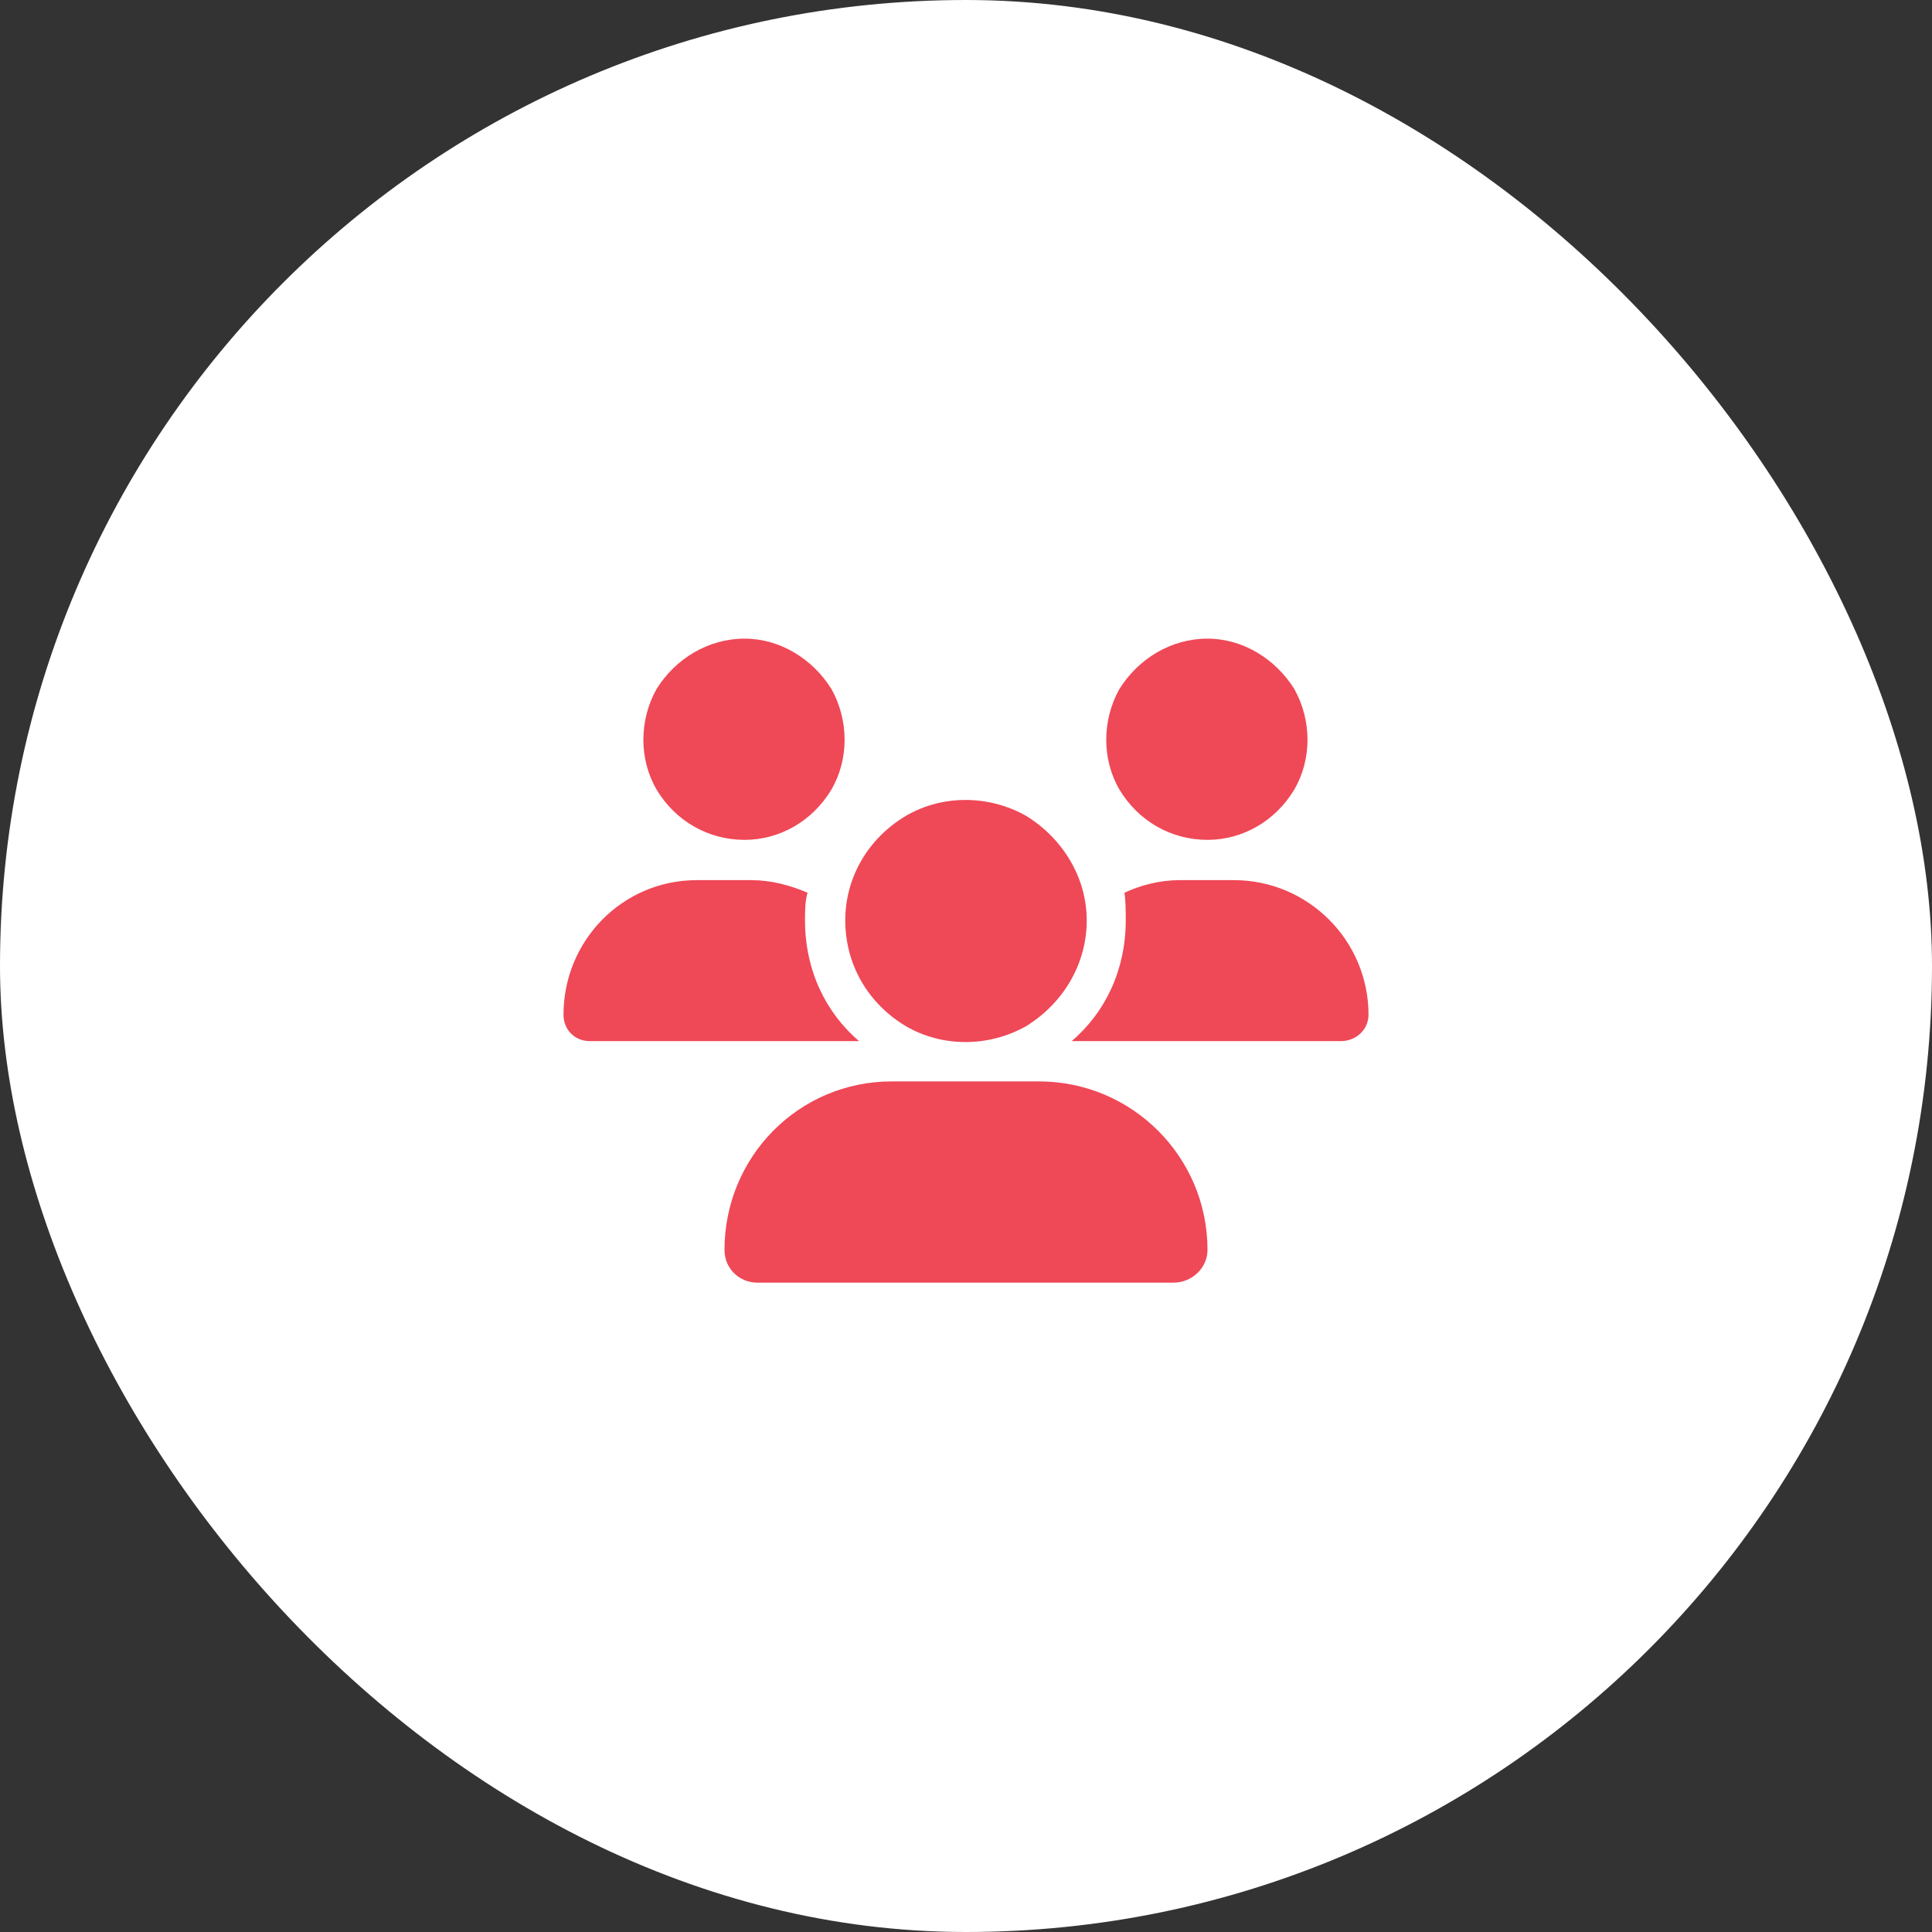
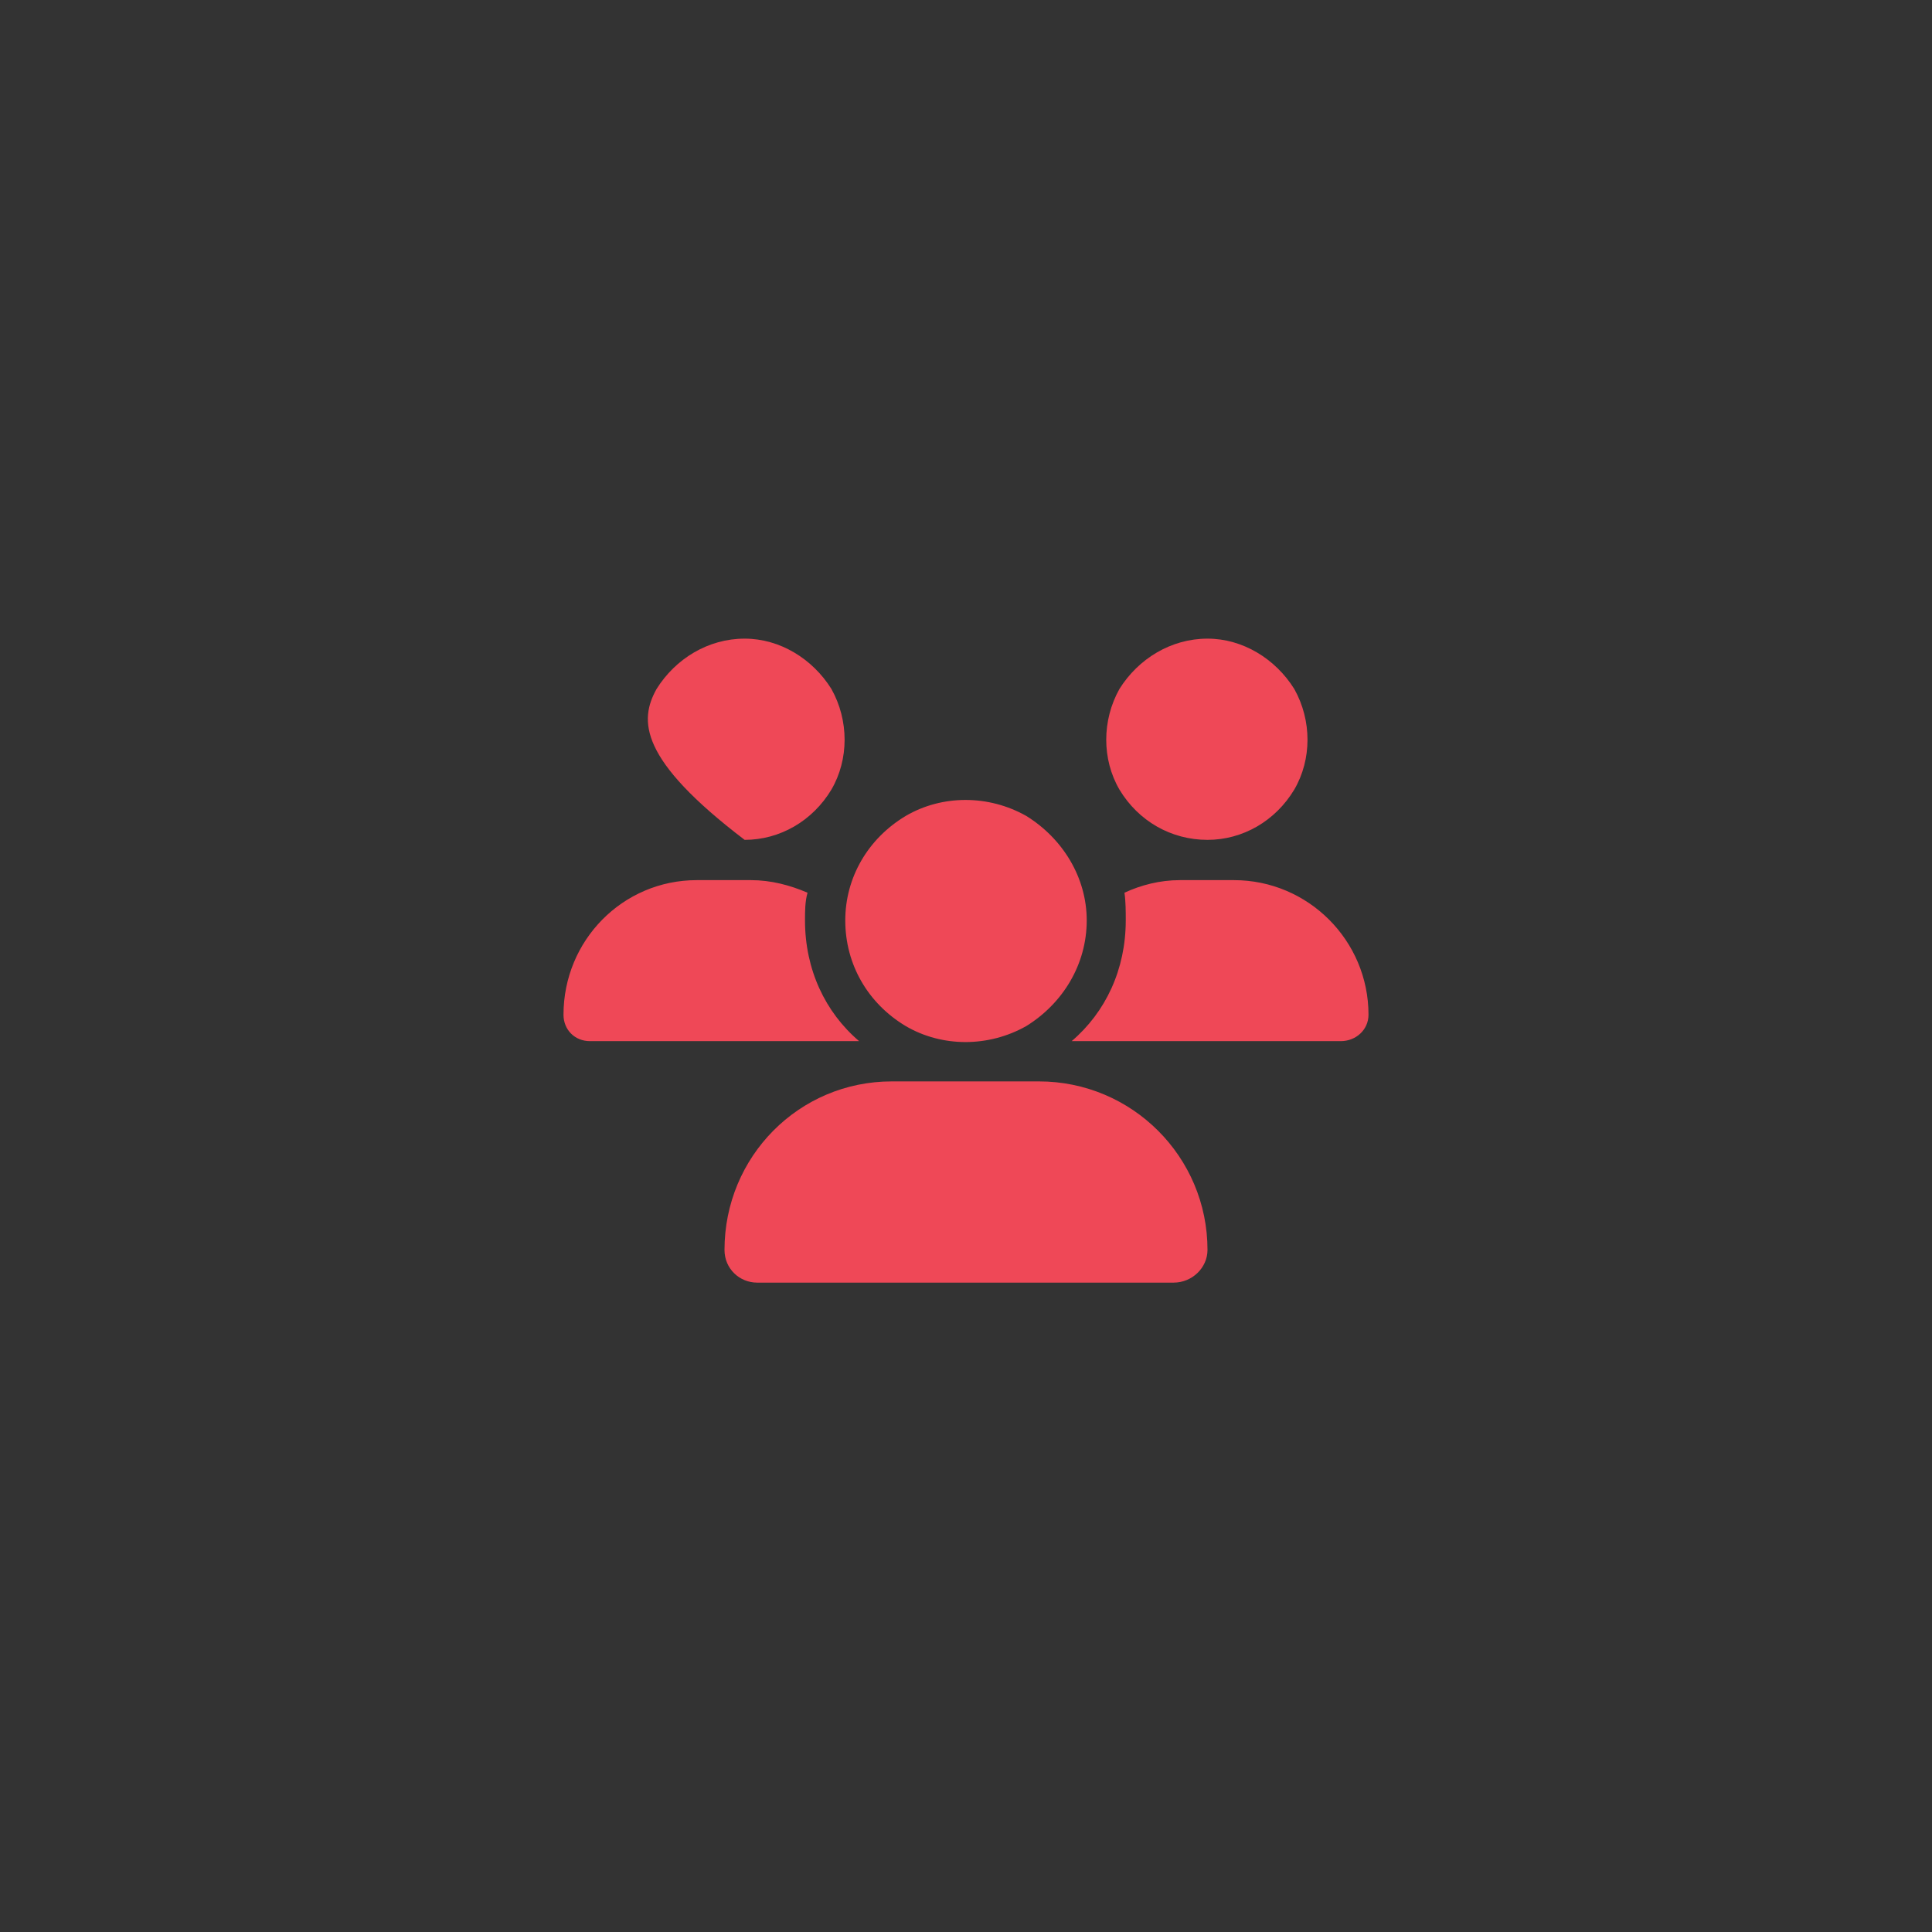
<svg xmlns="http://www.w3.org/2000/svg" width="45" height="45" viewBox="0 0 45 45" fill="none">
  <rect x="0" y="0" width="45" height="45" fill="#333333" stroke="none" />
-   <rect width="45" height="45" rx="22.5" fill="white" />
-   <path d="M17.344 14.875C18.164 14.875 18.926 15.344 19.365 16.047C19.775 16.779 19.775 17.688 19.365 18.391C18.926 19.123 18.164 19.562 17.344 19.562C16.494 19.562 15.732 19.123 15.293 18.391C14.883 17.688 14.883 16.779 15.293 16.047C15.732 15.344 16.494 14.875 17.344 14.875ZM28.125 14.875C28.945 14.875 29.707 15.344 30.146 16.047C30.557 16.779 30.557 17.688 30.146 18.391C29.707 19.123 28.945 19.562 28.125 19.562C27.275 19.562 26.514 19.123 26.074 18.391C25.664 17.688 25.664 16.779 26.074 16.047C26.514 15.344 27.275 14.875 28.125 14.875ZM13.125 23.635C13.125 21.906 14.502 20.5 16.23 20.5H17.49C17.959 20.5 18.398 20.617 18.809 20.793C18.75 20.998 18.75 21.232 18.75 21.438C18.75 22.58 19.219 23.576 20.01 24.25C20.01 24.25 20.01 24.25 19.98 24.25H13.74C13.389 24.25 13.125 23.986 13.125 23.635ZM24.99 24.25H24.961C25.752 23.576 26.221 22.58 26.221 21.438C26.221 21.232 26.221 20.998 26.191 20.793C26.572 20.617 27.012 20.5 27.48 20.5H28.74C30.469 20.5 31.875 21.906 31.875 23.635C31.875 23.986 31.582 24.25 31.23 24.25H24.99ZM19.688 21.438C19.688 20.441 20.215 19.533 21.094 19.006C21.943 18.508 23.027 18.508 23.906 19.006C24.756 19.533 25.312 20.441 25.312 21.438C25.312 22.463 24.756 23.371 23.906 23.898C23.027 24.396 21.943 24.396 21.094 23.898C20.215 23.371 19.688 22.463 19.688 21.438ZM16.875 29.113C16.875 26.945 18.604 25.188 20.771 25.188H24.199C26.367 25.188 28.125 26.945 28.125 29.113C28.125 29.523 27.773 29.875 27.334 29.875H17.637C17.227 29.875 16.875 29.553 16.875 29.113Z" fill="#EF4857" />
+   <path d="M17.344 14.875C18.164 14.875 18.926 15.344 19.365 16.047C19.775 16.779 19.775 17.688 19.365 18.391C18.926 19.123 18.164 19.562 17.344 19.562C14.883 17.688 14.883 16.779 15.293 16.047C15.732 15.344 16.494 14.875 17.344 14.875ZM28.125 14.875C28.945 14.875 29.707 15.344 30.146 16.047C30.557 16.779 30.557 17.688 30.146 18.391C29.707 19.123 28.945 19.562 28.125 19.562C27.275 19.562 26.514 19.123 26.074 18.391C25.664 17.688 25.664 16.779 26.074 16.047C26.514 15.344 27.275 14.875 28.125 14.875ZM13.125 23.635C13.125 21.906 14.502 20.5 16.23 20.5H17.49C17.959 20.5 18.398 20.617 18.809 20.793C18.75 20.998 18.75 21.232 18.75 21.438C18.75 22.58 19.219 23.576 20.01 24.25C20.01 24.25 20.01 24.25 19.98 24.25H13.74C13.389 24.25 13.125 23.986 13.125 23.635ZM24.99 24.25H24.961C25.752 23.576 26.221 22.58 26.221 21.438C26.221 21.232 26.221 20.998 26.191 20.793C26.572 20.617 27.012 20.5 27.48 20.5H28.74C30.469 20.5 31.875 21.906 31.875 23.635C31.875 23.986 31.582 24.25 31.23 24.25H24.99ZM19.688 21.438C19.688 20.441 20.215 19.533 21.094 19.006C21.943 18.508 23.027 18.508 23.906 19.006C24.756 19.533 25.312 20.441 25.312 21.438C25.312 22.463 24.756 23.371 23.906 23.898C23.027 24.396 21.943 24.396 21.094 23.898C20.215 23.371 19.688 22.463 19.688 21.438ZM16.875 29.113C16.875 26.945 18.604 25.188 20.771 25.188H24.199C26.367 25.188 28.125 26.945 28.125 29.113C28.125 29.523 27.773 29.875 27.334 29.875H17.637C17.227 29.875 16.875 29.553 16.875 29.113Z" fill="#EF4857" />
</svg>